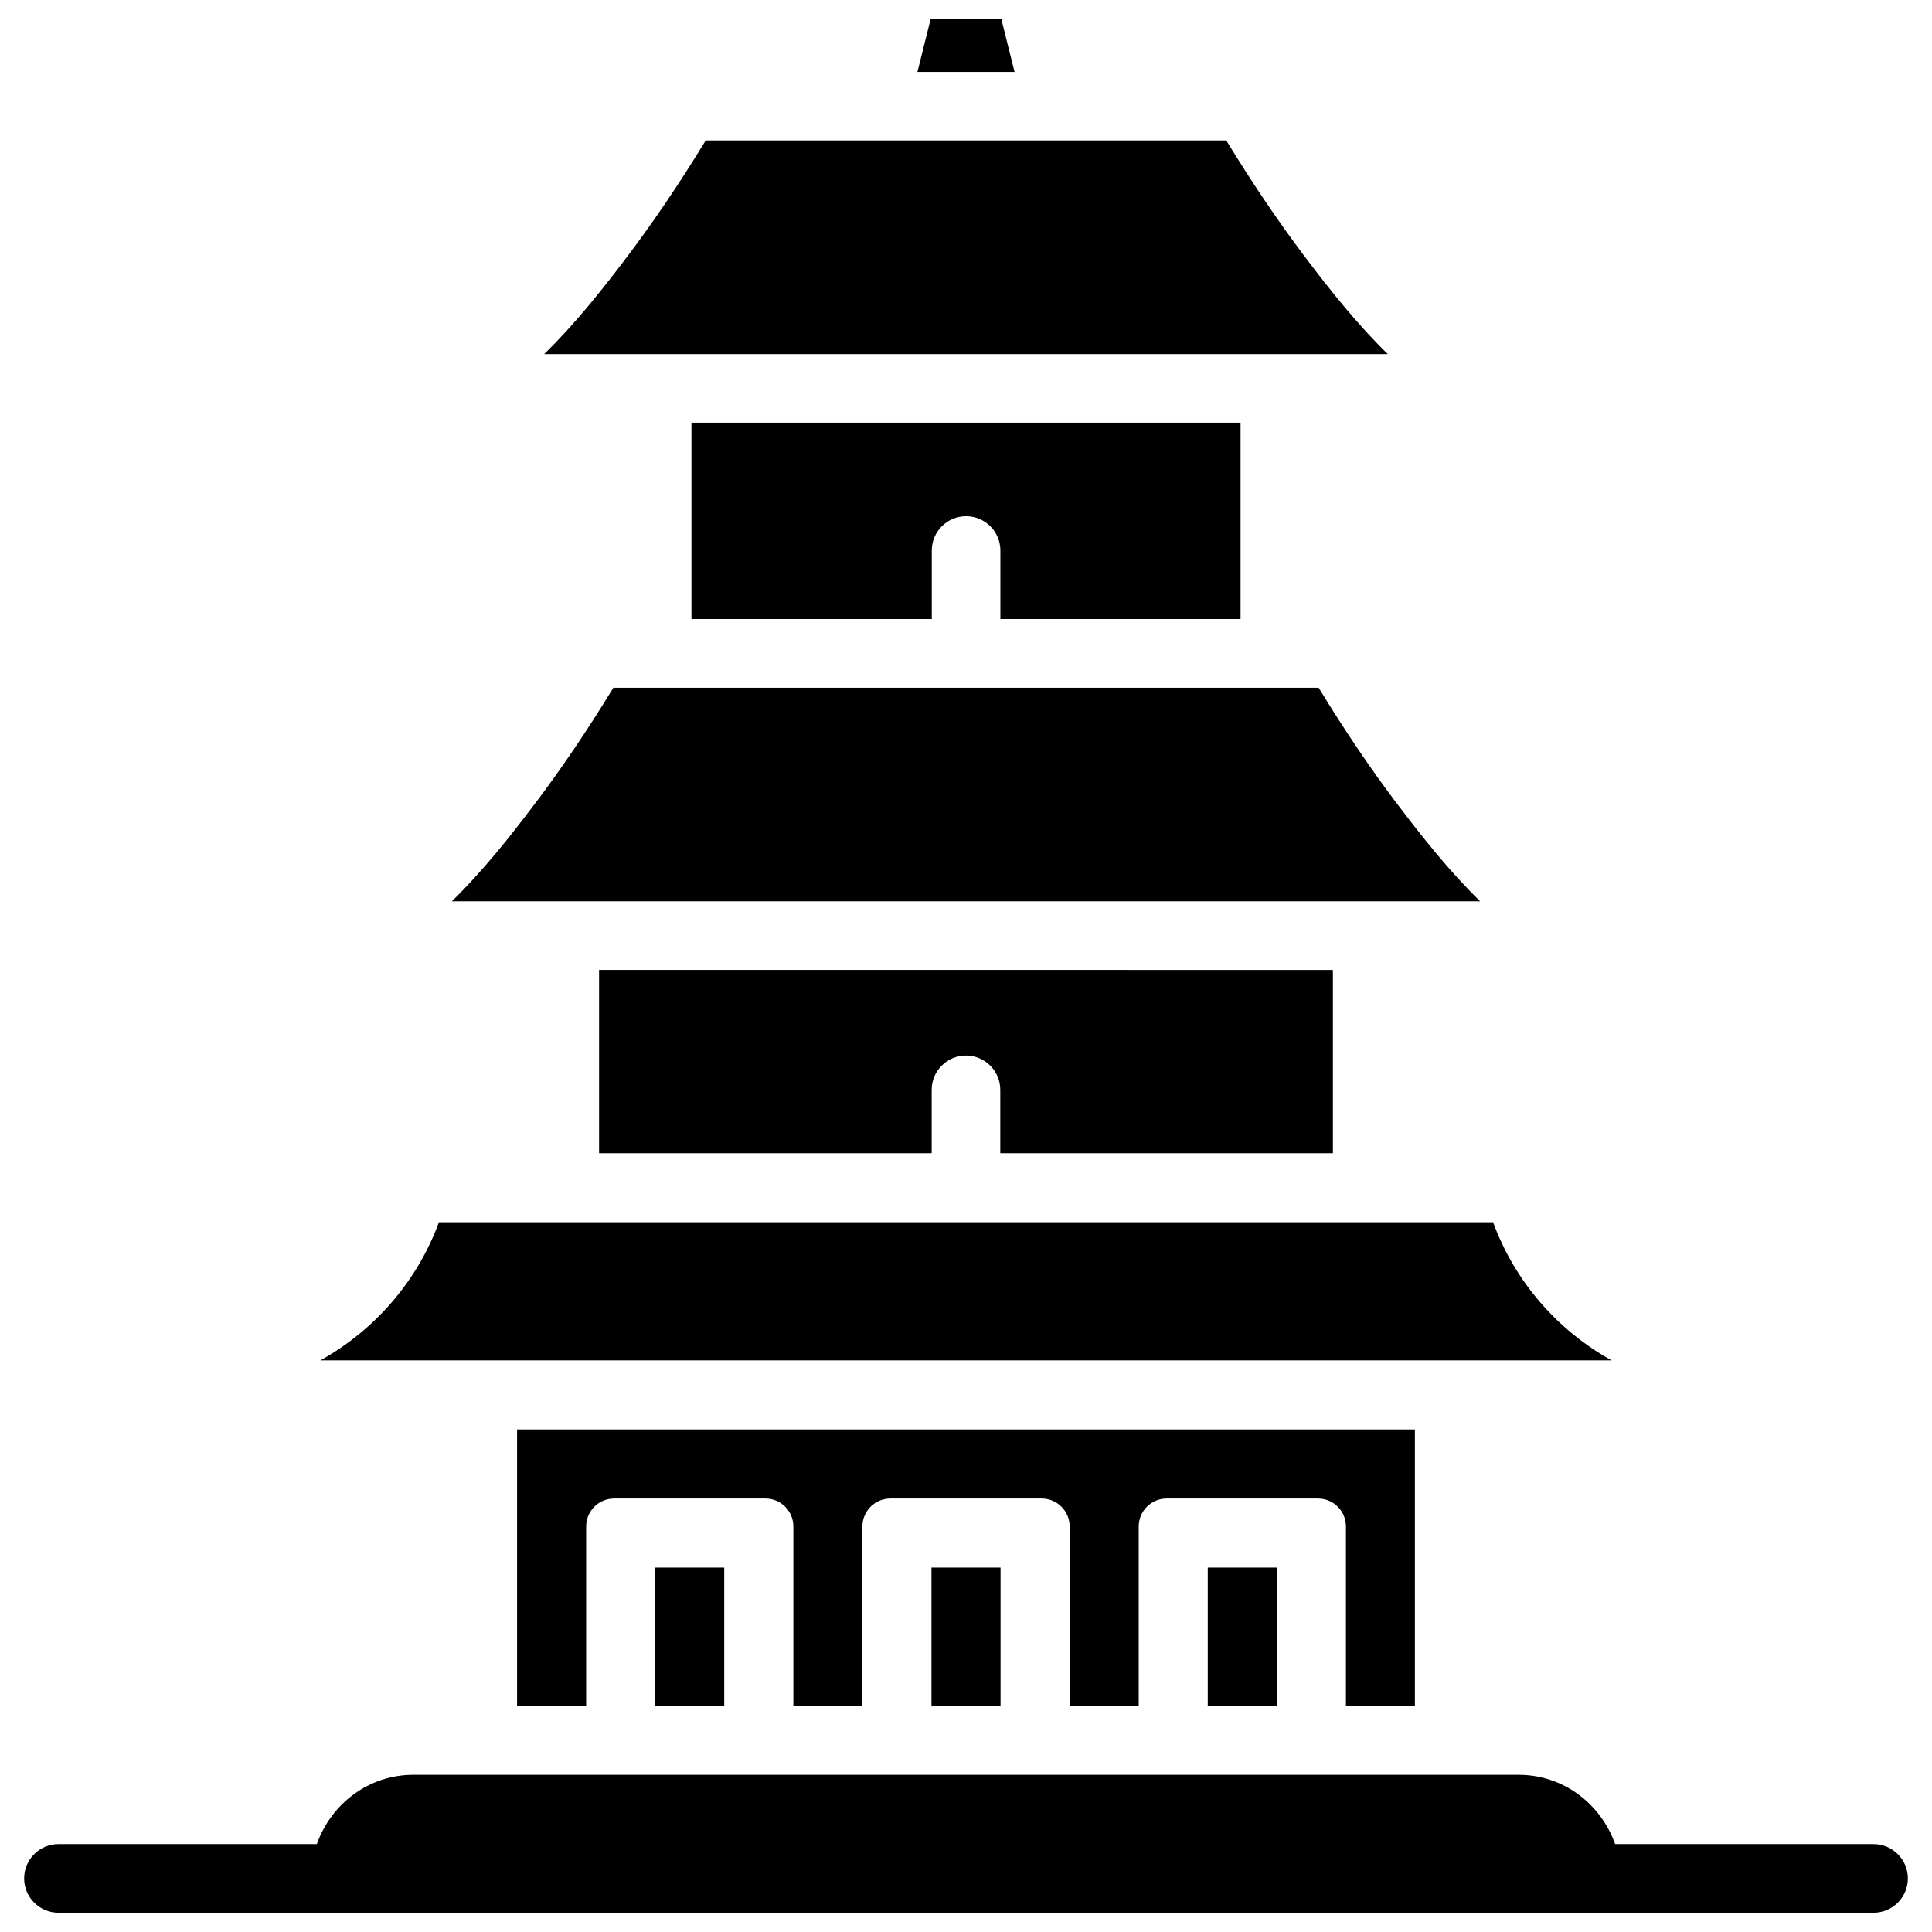
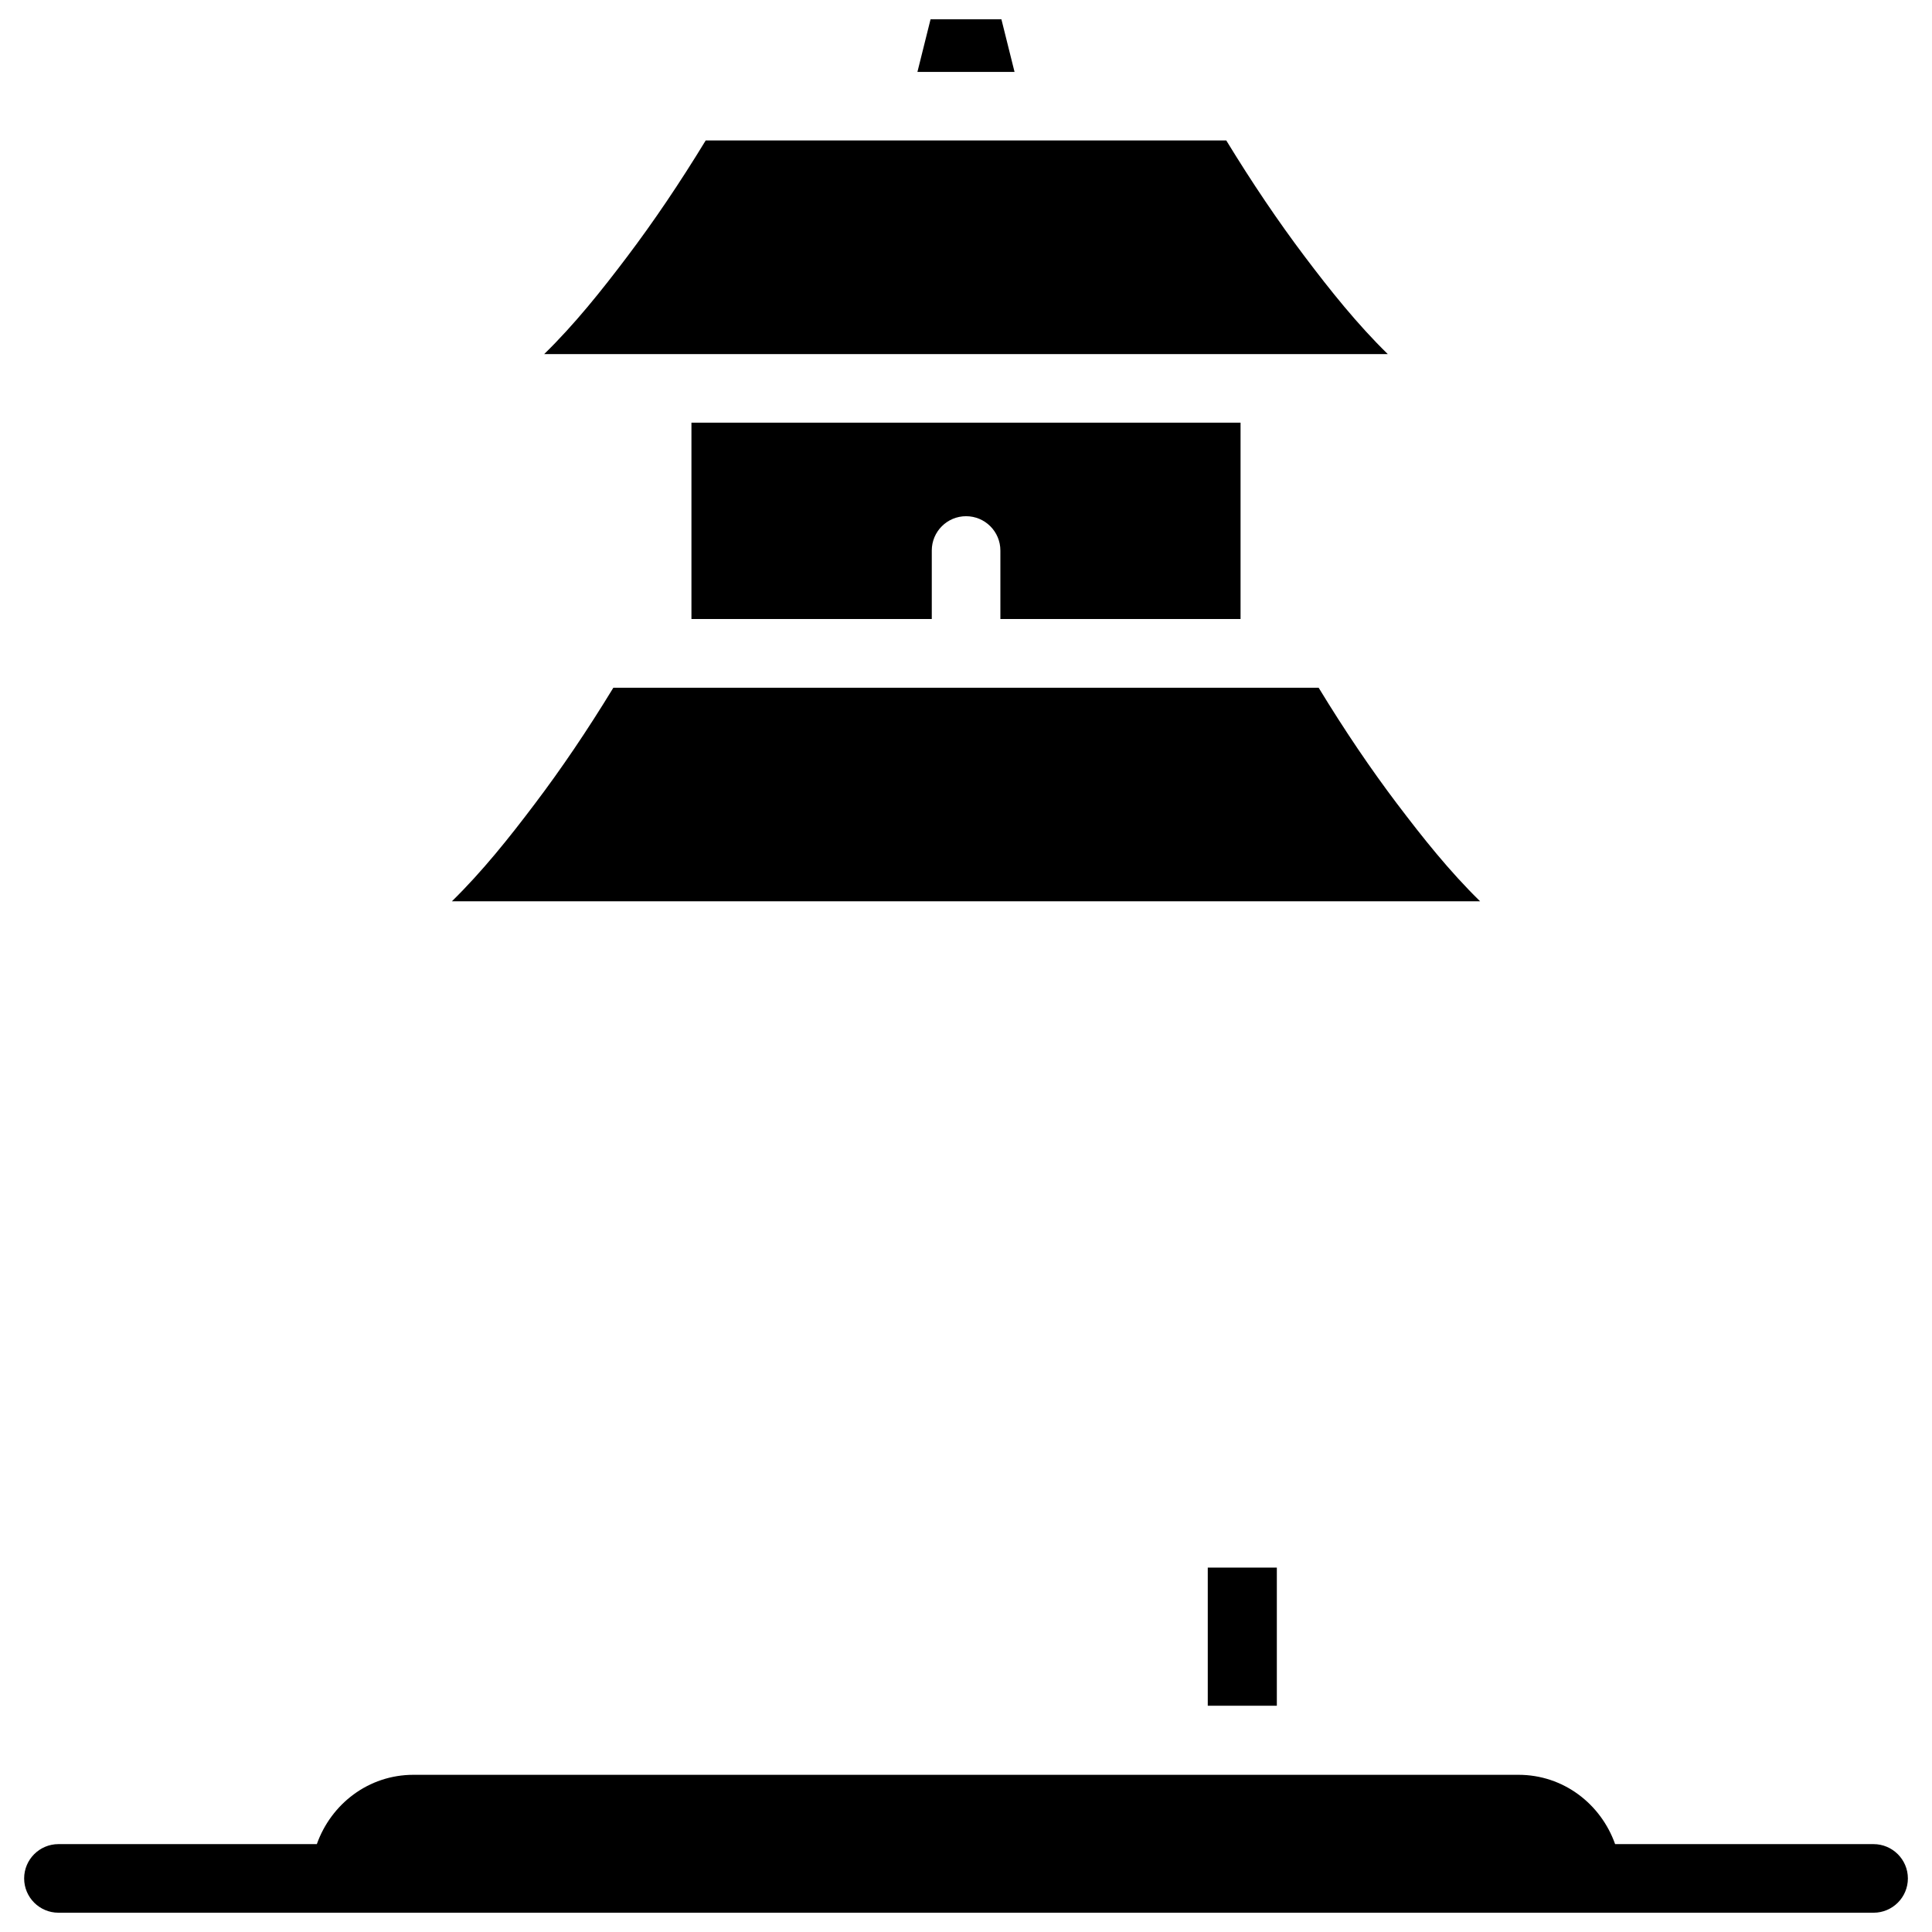
<svg xmlns="http://www.w3.org/2000/svg" fill="#000000" width="800px" height="800px" version="1.1" viewBox="144 144 512 512">
  <g>
    <path d="m640.5 632.71h-68.477c-3.777-10.645-13.688-18.367-25.609-18.367h-292.84c-11.922 0-21.832 7.727-25.609 18.367h-68.477c-5.016 0-9.09 4.074-9.09 9.09 0 5.016 4.074 9.09 9.09 9.09h481.03c5.016 0 9.09-4.074 9.09-9.09 0-5.016-4.09-9.09-9.109-9.09z" />
    <path d="m514.28 357.07c-7.055-9.34-13.898-19.438-20.824-30.816h-186.91c-6.93 11.355-13.773 21.473-20.848 30.816-6.695 8.879-13.898 17.906-21.938 25.777h272.48c-8.059-7.871-15.238-16.898-21.953-25.777z" />
-     <path d="m497.23 449.62v-48.574l-194.47-0.004v48.574h88.145v-16.793c0-5.016 4.074-9.09 9.09-9.09s9.09 4.074 9.09 9.09v16.793z" />
    <path d="m489.8 212.04c-7.094-9.406-13.938-19.543-20.824-30.816h-137.96c-6.926 11.355-13.77 21.477-20.824 30.816-6.719 8.902-13.918 17.926-21.98 25.801h223.57c-8.062-7.875-15.262-16.898-21.98-25.801z" />
    <path d="m472.76 308.05v-52.039h-145.52v52.039h63.691v-18.16c0-5.016 4.074-9.09 9.09-9.09s9.09 4.074 9.09 9.09v18.16z" />
    <path d="m409.38 149.1h-18.77l-3.484 13.961h25.738z" />
-     <path d="m539.68 467.91h-279.36c-5.75 15.66-17.047 28.633-31.426 36.609h342.21c-14.375-7.953-25.691-20.949-31.422-36.609z" />
    <path d="m464.07 559.43h18.305v36.609h-18.305z" />
-     <path d="m518.96 596.04v-73.219h-237.93v73.219h18.305v-47.504c0-4.094 3.316-7.41 7.41-7.41h40.094c4.094 0 7.41 3.316 7.41 7.41v47.504h18.305v-47.504c0-4.094 3.316-7.41 7.41-7.41h40.094c4.094 0 7.41 3.316 7.41 7.41v47.504h18.305v-47.504c0-4.094 3.316-7.41 7.41-7.41h40.094c4.094 0 7.41 3.316 7.41 7.41v47.504z" />
-     <path d="m317.62 559.43h18.305v36.609h-18.305z" />
-     <path d="m390.85 559.43h18.305v36.609h-18.305z" />
  </g>
</svg>